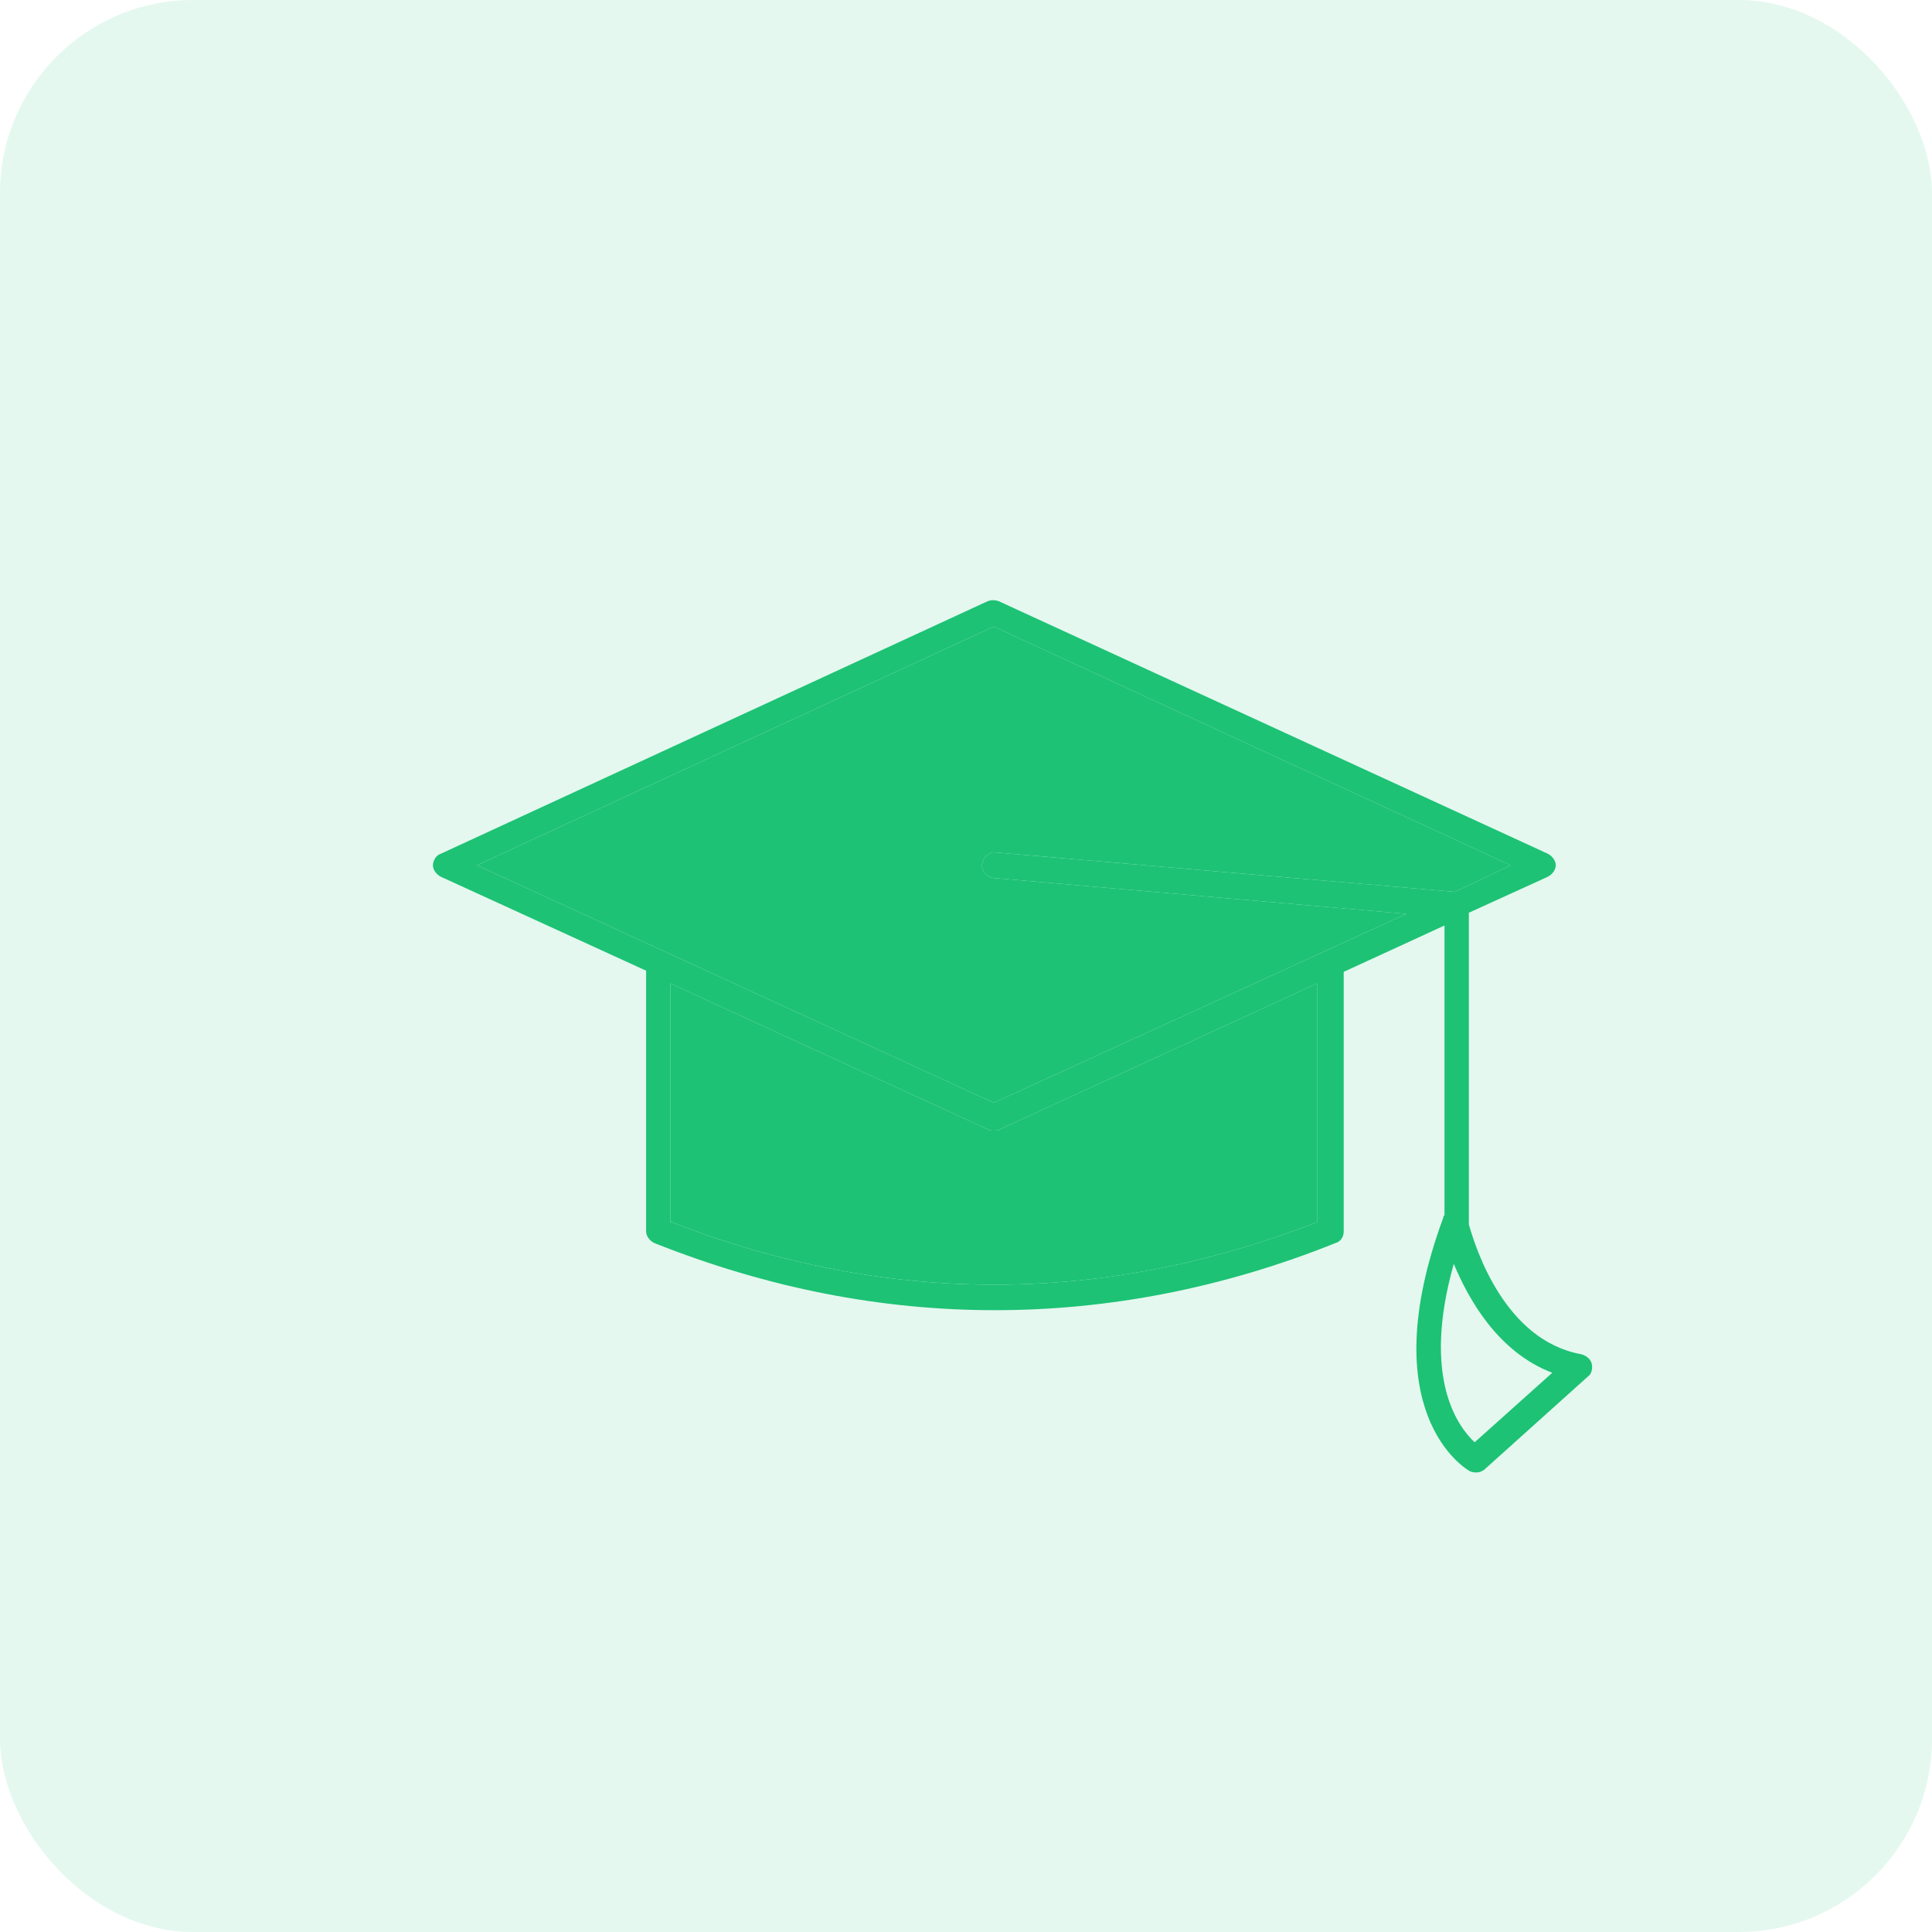
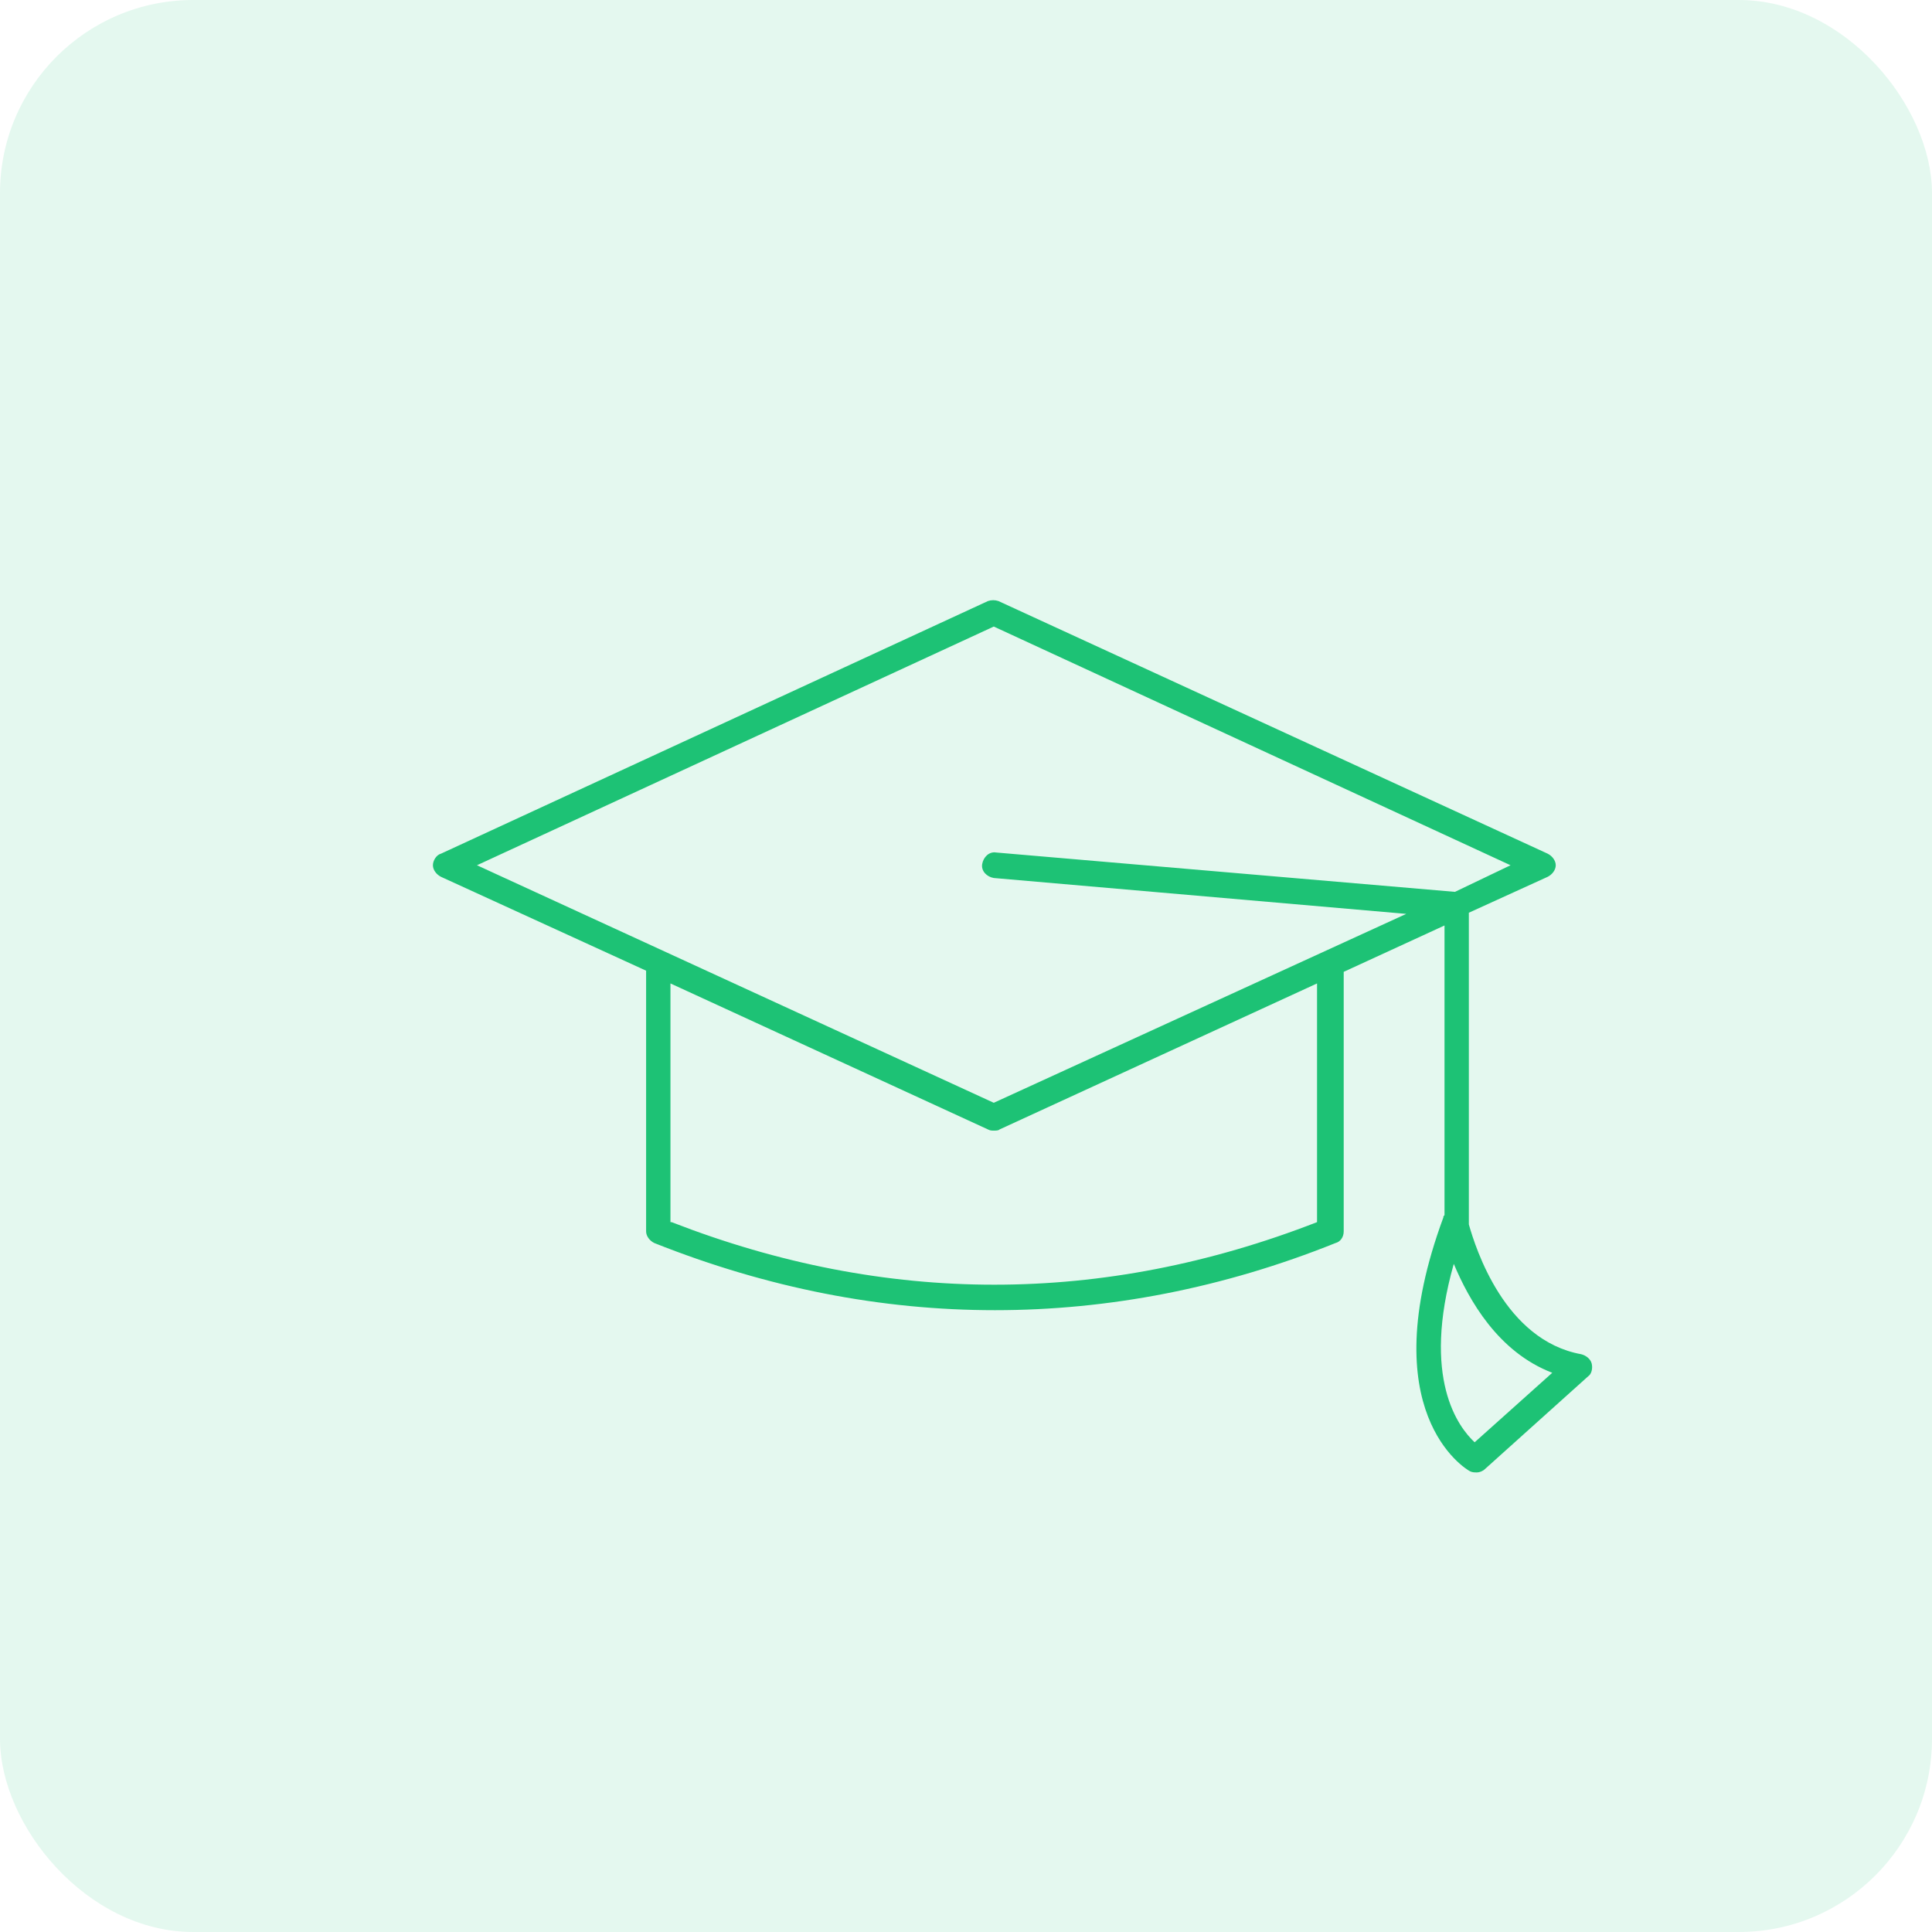
<svg xmlns="http://www.w3.org/2000/svg" width="40" height="40" viewBox="0 0 40 40" fill="none">
  <rect opacity="0.12" width="40" height="40" rx="4" fill="#1DC275" />
  <path d="M9.131 17.674L20.455 12.444C20.527 12.42 20.599 12.42 20.671 12.444L32.042 17.674C32.138 17.722 32.21 17.818 32.21 17.914C32.21 18.01 32.138 18.106 32.042 18.154L30.411 18.897V25.279C30.411 25.303 30.411 25.327 30.411 25.351C30.555 25.855 31.155 27.75 32.738 28.038C32.834 28.062 32.93 28.134 32.954 28.23C32.978 28.326 32.954 28.446 32.882 28.494L30.747 30.413C30.699 30.461 30.627 30.485 30.579 30.485C30.531 30.485 30.483 30.485 30.435 30.461C30.339 30.413 28.396 29.238 29.883 25.207C29.883 25.183 29.883 25.183 29.907 25.159V19.161L27.82 20.121V25.495C27.82 25.615 27.748 25.711 27.652 25.735C25.325 26.67 22.95 27.126 20.599 27.126C18.247 27.126 15.896 26.67 13.545 25.735C13.449 25.687 13.377 25.591 13.377 25.495V20.097L9.131 18.154C9.035 18.106 8.963 18.01 8.963 17.914C8.963 17.818 9.035 17.698 9.131 17.674ZM30.531 29.861L32.138 28.422C31.011 27.99 30.411 26.91 30.099 26.167C29.427 28.542 30.195 29.549 30.531 29.861ZM13.905 25.303C18.343 27.03 22.83 27.03 27.268 25.303V20.361L20.695 23.384C20.671 23.408 20.622 23.408 20.575 23.408C20.527 23.408 20.503 23.408 20.455 23.384L13.881 20.361V25.303H13.905ZM20.575 22.832L29.115 18.921L20.575 18.178C20.431 18.154 20.311 18.034 20.335 17.89C20.359 17.746 20.479 17.626 20.622 17.65L30.123 18.465L31.274 17.914L20.575 12.972L9.875 17.914L20.575 22.832Z" fill="#1DC275" />
-   <path d="M20.575 22.832L29.115 18.921L20.575 18.178C20.431 18.154 20.311 18.034 20.335 17.89C20.359 17.746 20.479 17.626 20.622 17.65L30.123 18.465L31.274 17.914L20.575 12.972L9.875 17.914L20.575 22.832Z" fill="#1DC275" />
-   <path d="M13.905 25.303C18.343 27.03 22.83 27.03 27.268 25.303V20.361L20.695 23.384C20.671 23.408 20.622 23.408 20.575 23.408C20.527 23.408 20.503 23.408 20.455 23.384L13.881 20.361V25.303H13.905Z" fill="#1DC275" />
</svg>